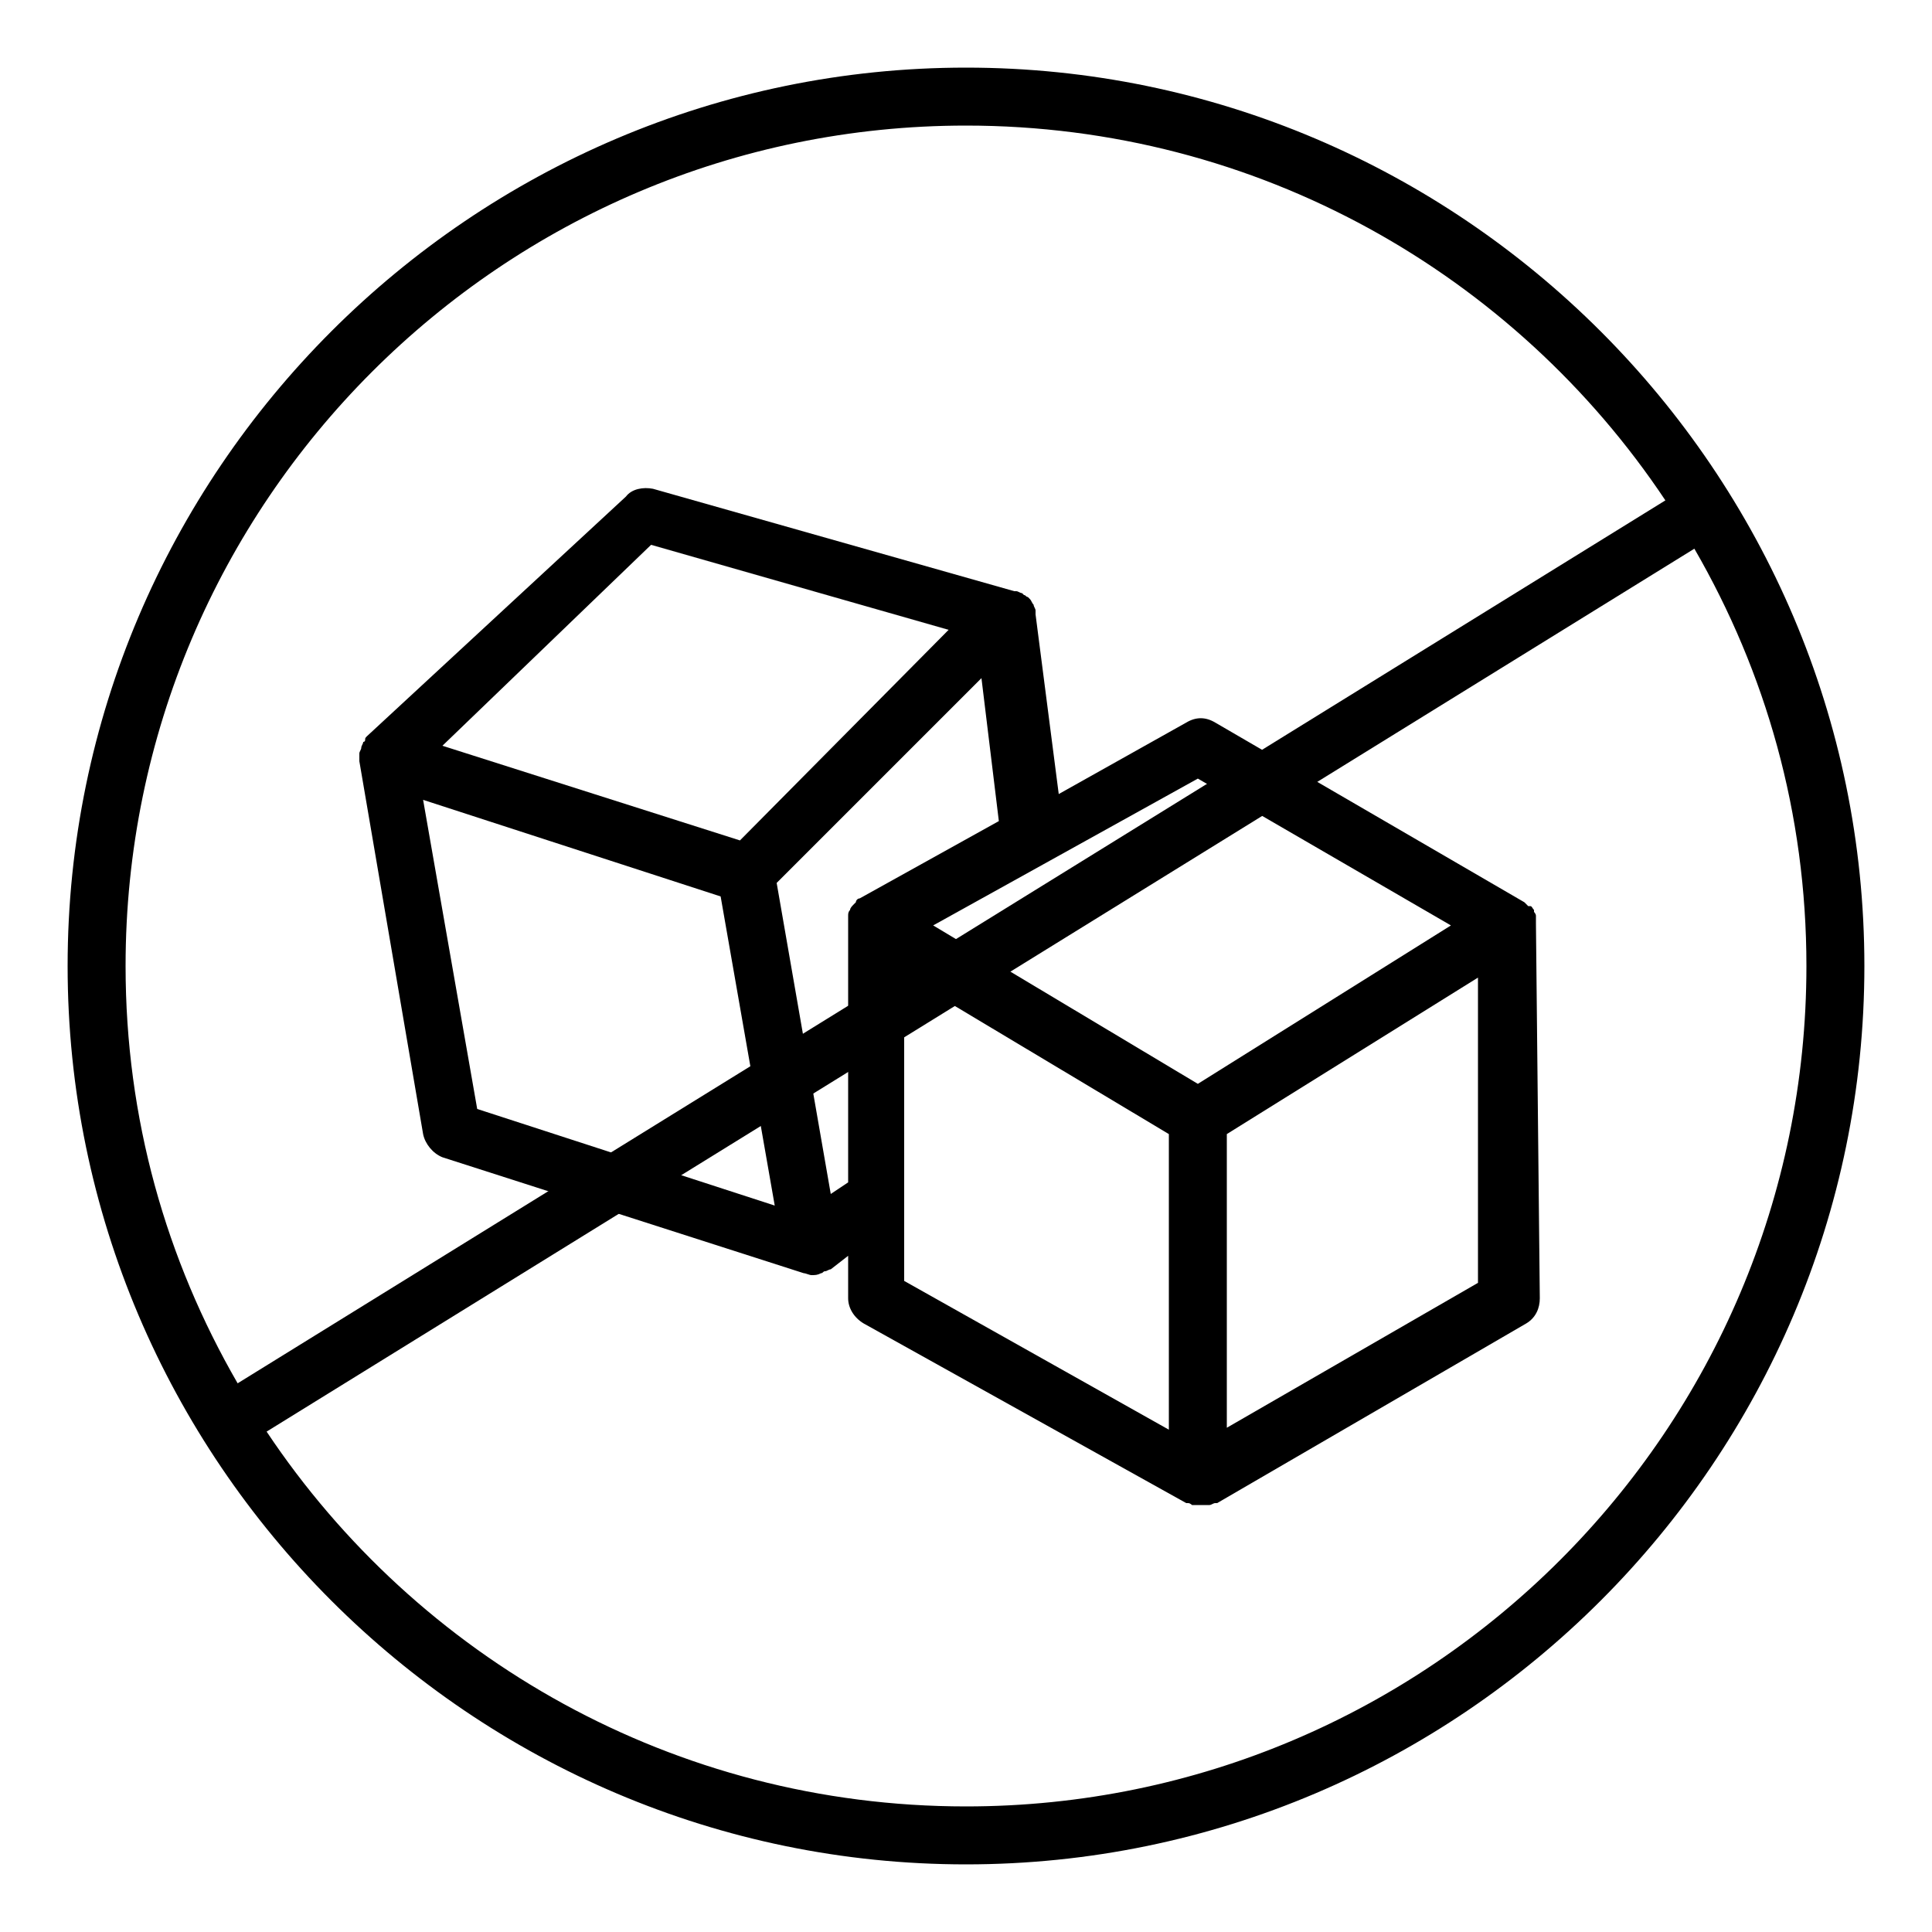
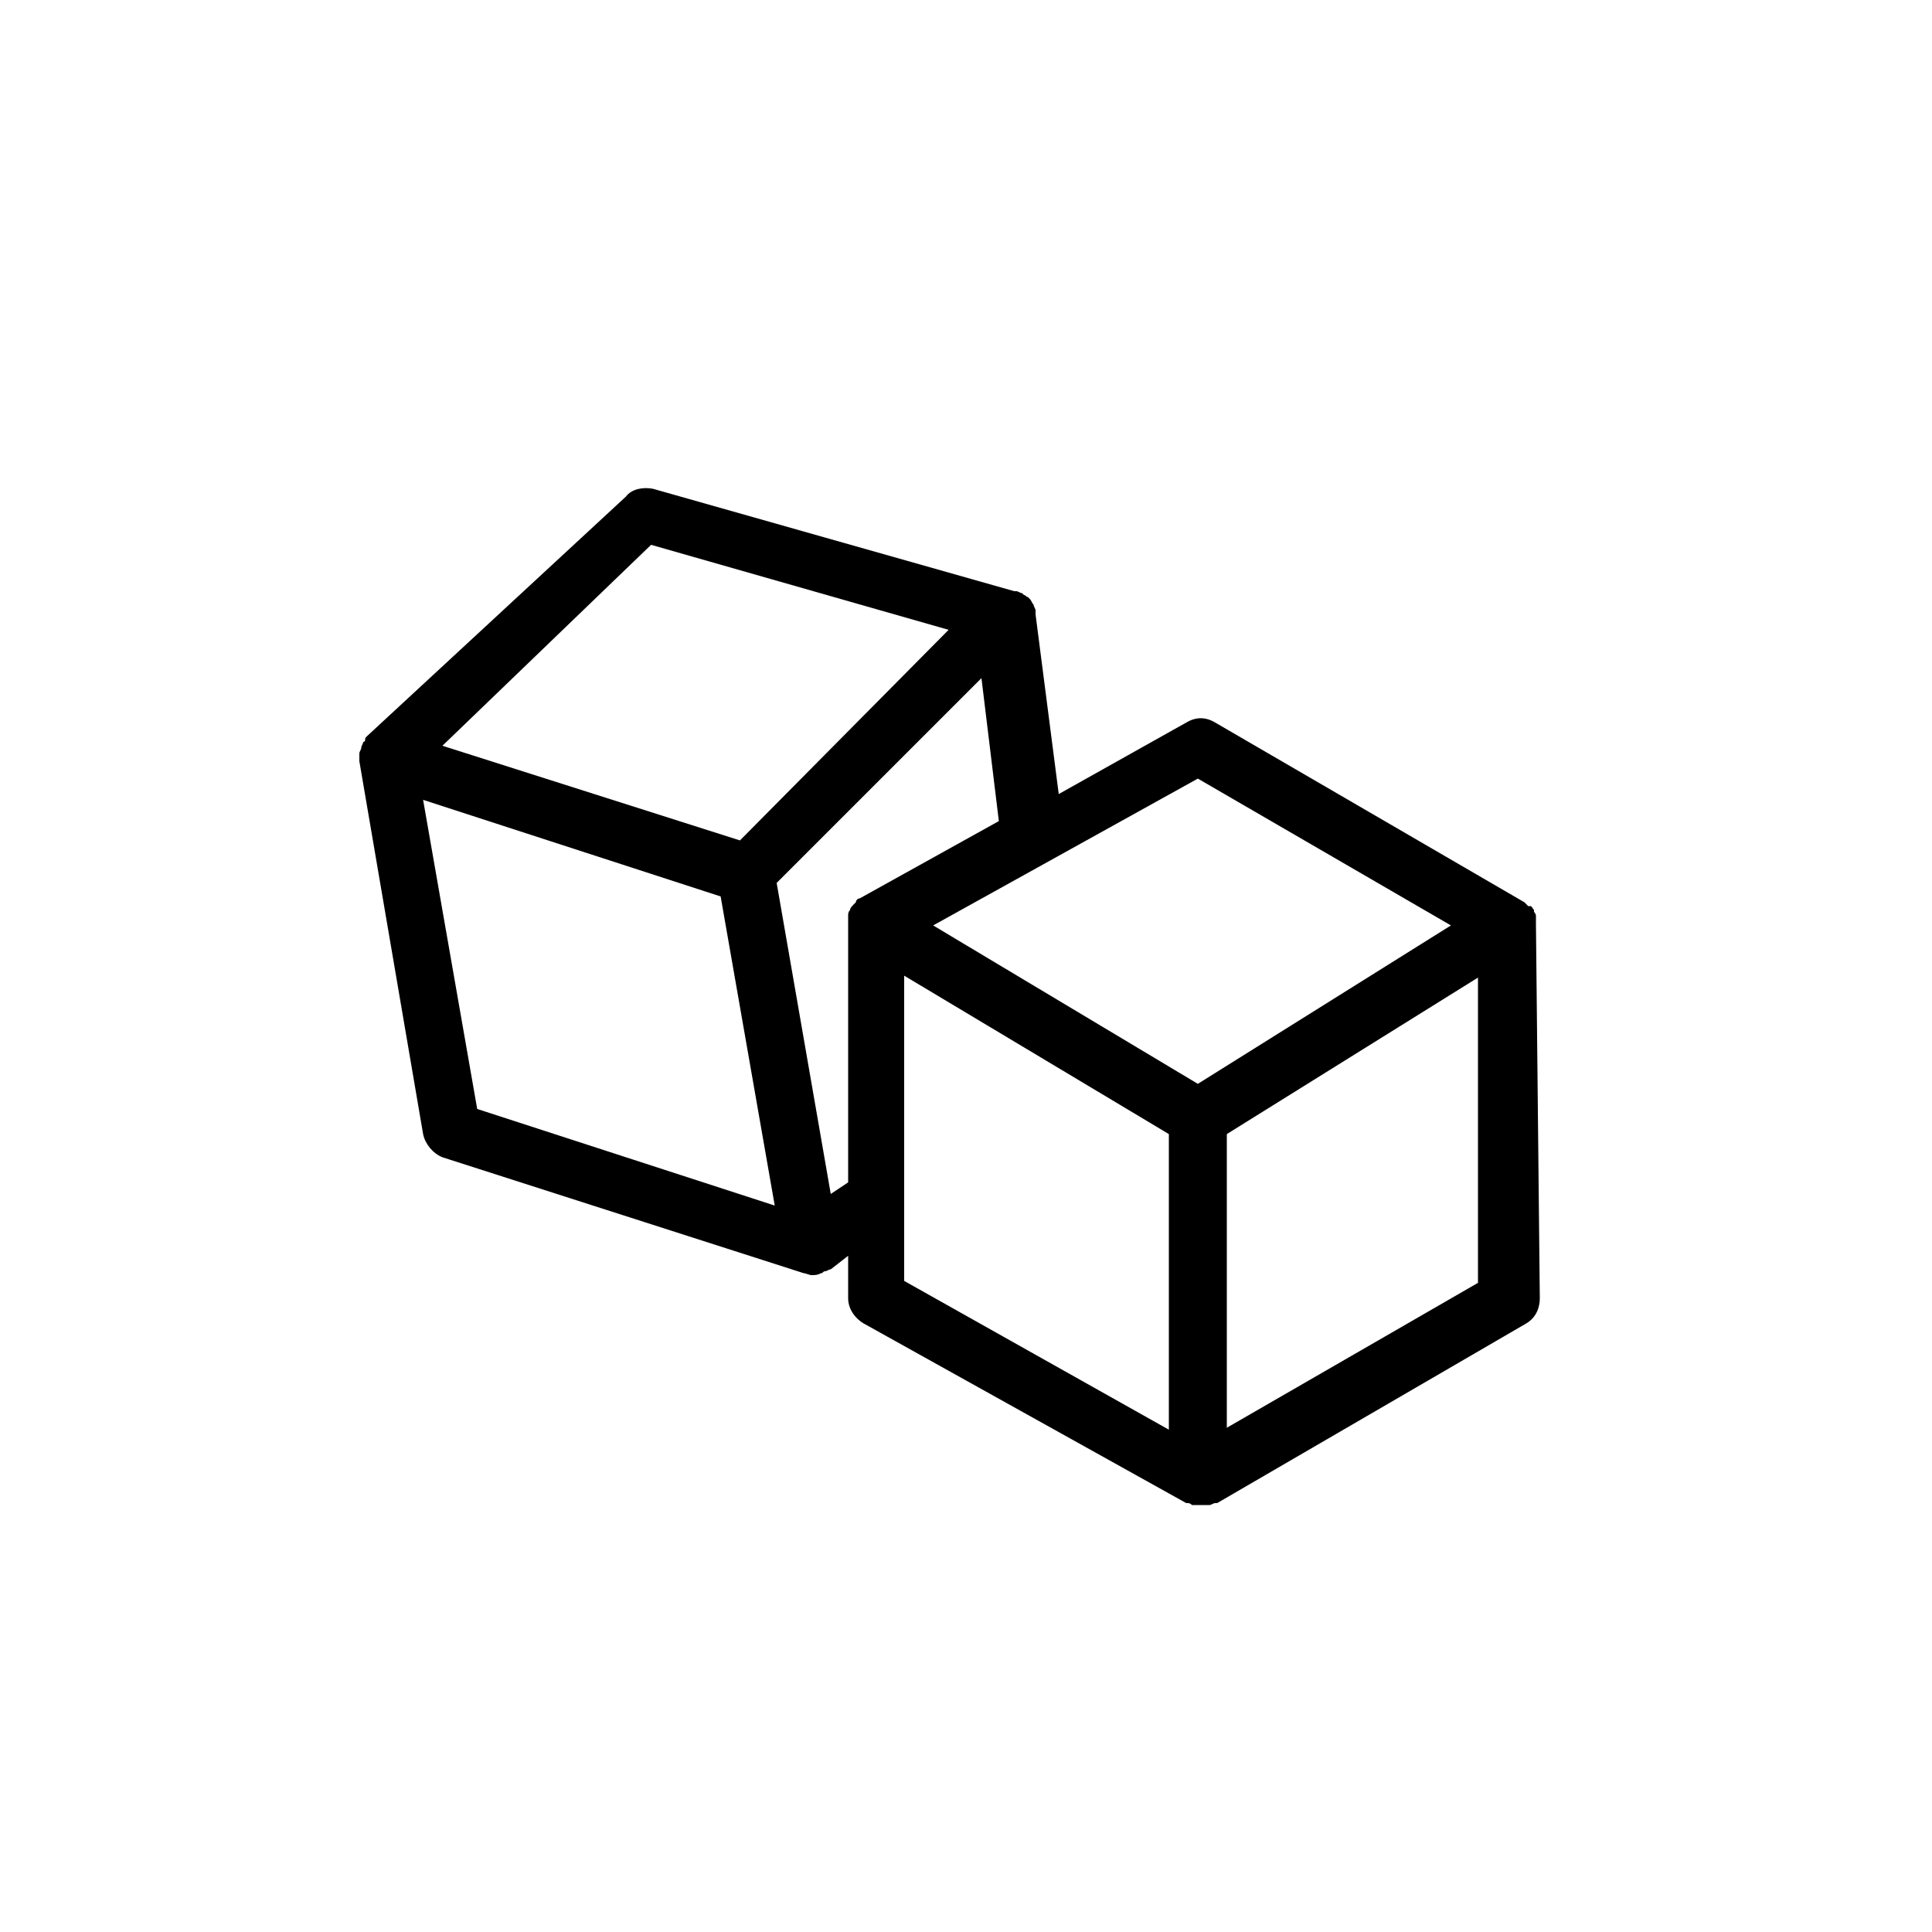
<svg xmlns="http://www.w3.org/2000/svg" version="1.1" x="0px" y="0px" viewBox="0 0 100 100" style="enable-background:new 0 0 100 100;" xml:space="preserve">
  <g id="raster">
</g>
  <g id="Ebene_1">
-     <path d="M50,3.5C24.4,3.5,3.5,24.4,3.5,50S24.4,96.5,50,96.5S96.5,75.6,96.5,50S75.6,3.5,50,3.5z M50,6.5   c15.1,0,28.4,7.7,36.2,19.4L12.3,71.6C8.6,65.2,6.5,57.9,6.5,50C6.5,26,26,6.5,50,6.5z M50,93.5c-15.1,0-28.4-7.7-36.2-19.4   l73.9-45.7c3.7,6.4,5.8,13.7,5.8,21.6C93.5,74,74,93.5,50,93.5z" />
    <g>
      <path d="M79.5,47.8c0-0.1,0-0.2,0-0.3c0,0,0-0.1,0-0.1c0-0.1-0.1-0.2-0.1-0.2c0,0,0-0.1,0-0.1c0,0,0,0,0,0    c-0.1-0.1-0.1-0.2-0.2-0.2c0,0,0,0-0.1,0c-0.1-0.1-0.1-0.1-0.2-0.2c0,0,0,0,0,0l-16-9.3c-0.5-0.3-1-0.3-1.5,0l-6.6,3.7l-1.2-9.3    c0,0,0-0.1,0-0.1c0,0,0,0,0-0.1c0,0,0,0,0,0c0-0.1-0.1-0.2-0.1-0.3c0,0,0,0,0,0c-0.1-0.1-0.1-0.2-0.2-0.3c0,0-0.1-0.1-0.1-0.1    c-0.1,0-0.1-0.1-0.2-0.1c0,0-0.1-0.1-0.1-0.1c-0.1,0-0.2-0.1-0.3-0.1c0,0,0,0-0.1,0l-18.7-5.3c-0.5-0.1-1.1,0-1.4,0.4L19,38.1    c0,0,0,0,0,0c-0.1,0.1-0.1,0.1-0.1,0.2c0,0,0,0.1-0.1,0.1c0,0.1-0.1,0.2-0.1,0.3c0,0,0,0,0,0c0,0,0,0,0,0c0,0.1-0.1,0.2-0.1,0.3    c0,0,0,0.1,0,0.1c0,0.1,0,0.2,0,0.3c0,0,0,0,0,0l3.3,19.3c0.1,0.5,0.5,1,1,1.2l18.7,6c0,0,0,0,0,0c0.1,0,0.3,0.1,0.4,0.1    c0,0,0,0,0,0c0,0,0,0,0,0c0,0,0,0,0,0c0.2,0,0.3,0,0.5-0.1c0.1,0,0.1-0.1,0.2-0.1c0.1,0,0.2-0.1,0.3-0.1l0.9-0.7v2.2    c0,0.5,0.3,1,0.8,1.3l16.7,9.3c0,0,0,0,0.1,0c0.1,0,0.2,0.1,0.2,0.1c0,0,0.1,0,0.1,0c0.1,0,0.2,0,0.3,0c0.1,0,0.2,0,0.4,0    c0,0,0.1,0,0.1,0c0.1,0,0.2-0.1,0.3-0.1c0,0,0,0,0.1,0l16-9.3c0.5-0.3,0.7-0.8,0.7-1.3L79.5,47.8C79.5,47.9,79.5,47.8,79.5,47.8z     M62,40.3l13.1,7.6L62,56.1l-13.7-8.2L62,40.3z M33.7,28.2l15.4,4.4L38.3,43.5l-15.4-4.9L33.7,28.2z M24.7,57.4l-2.8-16l15.4,5    l2.8,16L24.7,57.4z M43,61.8l-2.8-16.1l10.6-10.6l0.9,7.4l-7.2,4c0,0,0,0,0,0c-0.1,0-0.2,0.1-0.2,0.2c0,0,0,0-0.1,0.1    c-0.1,0.1-0.2,0.2-0.2,0.3c0,0,0,0,0,0c0,0,0,0,0,0c-0.1,0.1-0.1,0.2-0.1,0.3c0,0,0,0.1,0,0.1c0,0.1,0,0.2,0,0.3c0,0,0,0,0,0.1    v13.3L43,61.8z M46.8,50.5l13.7,8.2V74l-13.7-7.7V50.5z M63.5,73.9V58.7l13-8.1v15.8L63.5,73.9z" />
    </g>
  </g>
  <g id="Ebene_3">
</g>
</svg>